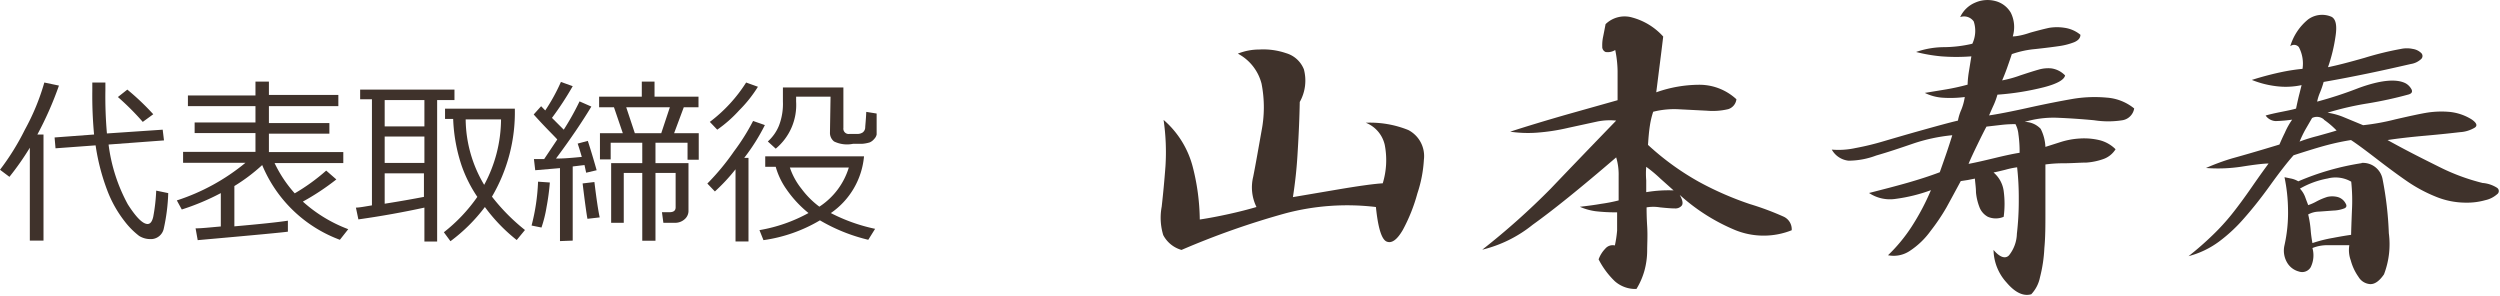
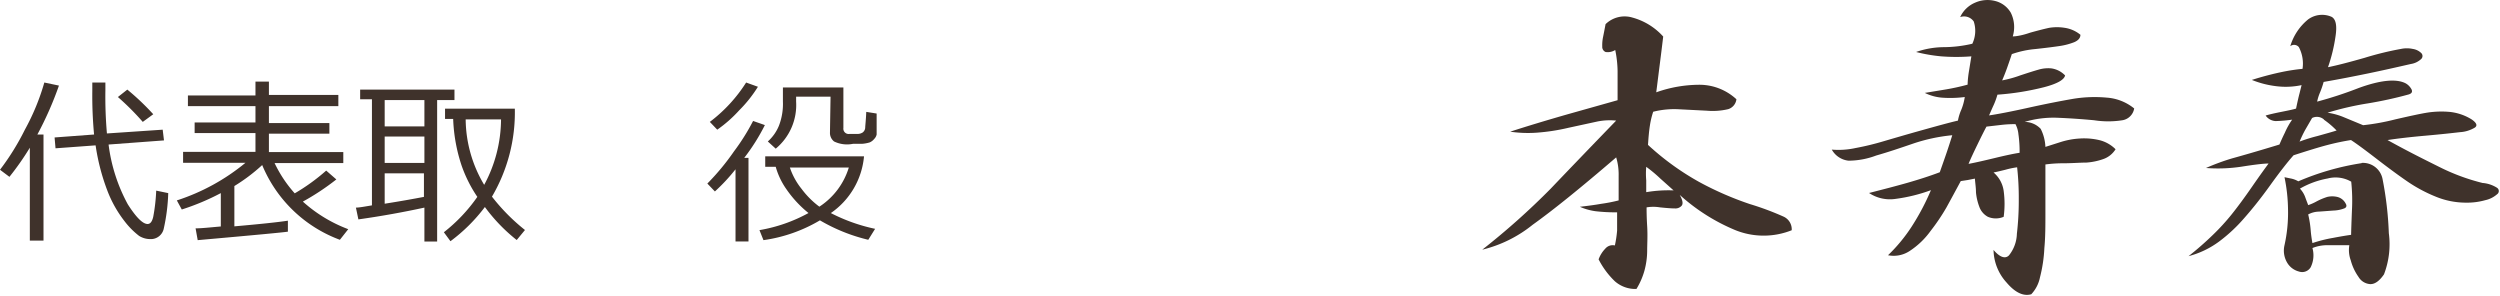
<svg xmlns="http://www.w3.org/2000/svg" viewBox="0 0 212.06 25.1">
  <defs>
    <style>.cls-1{fill:#3f322b;}</style>
  </defs>
  <g id="レイヤー_2" data-name="レイヤー 2">
    <g id="テキスト">
      <path class="cls-1" d="M5,7.26a29.07,29.07,0,0,1-1.83,4.15h.52v9H2.53V12.53A23.16,23.16,0,0,1,.8,15l-.8-.6A20.81,20.81,0,0,0,2.11,11,19.22,19.22,0,0,0,3.76,7Zm9.27,9.12a15.87,15.87,0,0,1-.39,3.06,1.12,1.12,0,0,1-1,.84h-.08a1.78,1.78,0,0,1-1-.27,6.63,6.63,0,0,1-1.23-1.24,10,10,0,0,1-1.46-2.59,18,18,0,0,1-1-3.85l-3.4.25-.08-.92,3.35-.25a35.21,35.21,0,0,1-.15-3.7V7H8.94v.66a36,36,0,0,0,.13,3.66L13.8,11l.11.91-4.7.35a14.31,14.31,0,0,0,1.63,5.07c.71,1.11,1.27,1.67,1.68,1.67.23,0,.39-.21.48-.62a15.3,15.3,0,0,0,.25-2.21ZM13,9.69l-.89.65A21.79,21.79,0,0,0,10,8.23l.8-.63A21,21,0,0,1,13,9.69Z" />
      <path class="cls-1" d="M16.77,20.37l-.18-1c.51,0,1.22-.08,2.14-.16V16.38a20.21,20.21,0,0,1-3.31,1.39L15,17a17.71,17.71,0,0,0,5.82-3.19H15.53v-.93h6.14V11.29H16.51v-.9h5.16V9H15.94v-.9h5.73V6.92h1.14V8.05H28.7V9H22.81v1.44h5.13v.9H22.81v1.56h6.31v.93H23.29A10.75,10.75,0,0,0,25,16.4a16.69,16.69,0,0,0,2.67-1.93l.86.75a20.81,20.81,0,0,1-2.84,1.88,12.07,12.07,0,0,0,3.85,2.34l-.71.9A11.43,11.43,0,0,1,22.24,14a14.94,14.94,0,0,1-2.36,1.78v3.42c2.17-.19,3.68-.35,4.54-.48v.93Q23.88,19.74,16.77,20.37Z" />
      <path class="cls-1" d="M36,17.61c-1.75.38-3.61.72-5.6,1l-.21-1c.29,0,.75-.09,1.36-.19v-9h-1V7.6h8v.89H37.08v12H36ZM32.63,8.49v2.23H36V8.49Zm0,3.09v2.24H36V11.58Zm0,5.7c1.33-.21,2.44-.41,3.33-.58v-2H32.63Zm9.1-.6a16.64,16.64,0,0,0,2.8,2.83l-.7.85a14.49,14.49,0,0,1-2.7-2.8,14.34,14.34,0,0,1-2.92,2.9l-.56-.76a13.89,13.89,0,0,0,2.84-3A11.39,11.39,0,0,1,39.14,14a14,14,0,0,1-.7-3.91h-.69V9.22h5.92A14.1,14.1,0,0,1,41.73,16.68Zm-.66-1a11.79,11.79,0,0,0,1.43-5.55h-3A11,11,0,0,0,41.07,15.68Z" />
-       <path class="cls-1" d="M45.93,19.3l-.84-.17a17.17,17.17,0,0,0,.55-3.72l1,.07a19.39,19.39,0,0,1-.28,2.09A10.54,10.54,0,0,1,45.93,19.3Zm1.57,1.15V14.26l-2.1.18-.11-.95.87,0,1.11-1.66c-.27-.31-1-1-2-2.12l.63-.7.35.36a15.8,15.8,0,0,0,1.33-2.42l1,.36A26.17,26.17,0,0,1,46.82,10l1,1a22.67,22.67,0,0,0,1.34-2.4l1,.44c-.75,1.25-1.74,2.72-3,4.41.8,0,1.53-.08,2.19-.14-.14-.49-.26-.87-.35-1.13l.86-.23q.33,1,.75,2.49l-.89.21L49.58,14l-1,.12v6.29Zm2.33-1.89c-.08-.42-.22-1.43-.41-3l1-.12q.27,2.21.45,3Zm7.44.34h-1L56.15,18h.64c.35,0,.52-.14.52-.41V14.67H55.6v5.75H54.48V14.67H52.91V18.9H51.84V13.84h2.64V12.11H51.8v1.41h-.91V11.3h1.94l-.75-2.2H50.82V8.2h3.62V6.92h1.08V8.2h3.73v.9H58l-.82,2.2h2.09v2.25h-.95V12.11H55.6v1.73h2.8v4a.93.93,0,0,1-.32.75A1.2,1.2,0,0,1,57.27,18.9Zm-3.42-7.6h2.24l.73-2.2h-3.7Z" />
      <path class="cls-1" d="M62.39,20.48V14.36a15.53,15.53,0,0,1-1.75,1.88L60,15.57a20.18,20.18,0,0,0,2.26-2.73,18,18,0,0,0,1.62-2.58l1,.35a17.06,17.06,0,0,1-1.75,2.78h.36v7.09ZM60.84,11l-.63-.66A12.65,12.65,0,0,0,63.29,7l1,.36a11,11,0,0,1-1.59,2A11,11,0,0,1,60.84,11Zm9.61,7.06a14.87,14.87,0,0,0,3.78,1.35l-.58.93a14.88,14.88,0,0,1-4.1-1.65,12.86,12.86,0,0,1-4.79,1.68l-.34-.85a13.23,13.23,0,0,0,4.16-1.45,9.5,9.5,0,0,1-1.86-2,6.25,6.25,0,0,1-.92-1.92h-.89v-.89h8.38A6.55,6.55,0,0,1,70.45,18.09Zm0-9.86H67.53v.41a4.81,4.81,0,0,1-1.73,4L65.13,12a3.65,3.65,0,0,0,.94-1.33,5.14,5.14,0,0,0,.34-2.06V7.42h5.13v3.43a.45.45,0,0,0,.52.51h.64a.8.8,0,0,0,.47-.12.55.55,0,0,0,.22-.39c0-.17.06-.63.09-1.36l.88.14V10q0,1.22,0,1.41a.77.77,0,0,1-.21.38,1,1,0,0,1-.38.29,3,3,0,0,1-.66.12c-.3,0-.56,0-.76,0A2.52,2.52,0,0,1,70.75,12a.93.93,0,0,1-.35-.69Zm-.9,9.3A6.07,6.07,0,0,0,72,14.21h-5a5.85,5.85,0,0,0,1,1.82A7.3,7.3,0,0,0,69.5,17.53Z" />
-       <path class="cls-1" d="M110.07,12.94a37.65,37.65,0,0,1-.4,3.78l3.71-.63c1.88-.32,3.19-.5,3.91-.54a6.76,6.76,0,0,0,.17-3.26,2.65,2.65,0,0,0-1.61-1.88,8.68,8.68,0,0,1,3.61.62,2.49,2.49,0,0,1,1.32,2.52,10.89,10.89,0,0,1-.55,2.85A14.46,14.46,0,0,1,119,19.49c-.49.85-.95,1.18-1.38,1s-.73-1.17-.91-2.93a20.46,20.46,0,0,0-7.69.54,68.16,68.16,0,0,0-8.8,3.1,2.53,2.53,0,0,1-1.55-1.26,5.06,5.06,0,0,1-.13-2.41c.12-1.07.23-2.22.32-3.43a19,19,0,0,0-.16-3.93,7.88,7.88,0,0,1,2.5,4.09,18.66,18.66,0,0,1,.57,4.36c.8-.12,1.63-.28,2.49-.47s1.63-.39,2.32-.59A3.77,3.77,0,0,1,106.3,15c.2-1,.43-2.32.71-3.9a10.41,10.41,0,0,0,0-4A4,4,0,0,0,105,4.55a4.89,4.89,0,0,1,1.81-.35,6,6,0,0,1,2.28.31,2.32,2.32,0,0,1,1.51,1.37,3.7,3.7,0,0,1-.35,2.77C110.23,9.89,110.17,11.31,110.07,12.94Z" />
      <path class="cls-1" d="M140.8,5.37c-.11.86-.21,1.68-.31,2.46a11,11,0,0,1,3.72-.64,4.62,4.62,0,0,1,3.08,1.23,1,1,0,0,1-.7.84,5.69,5.69,0,0,1-1.81.13l-2.35-.12a7.26,7.26,0,0,0-2.2.21,7.06,7.06,0,0,0-.28,1.18c-.07.44-.12,1-.16,1.63a22.5,22.5,0,0,0,4.35,3.15,26.94,26.94,0,0,0,4.29,1.87,24,24,0,0,1,2.87,1.07,1.18,1.18,0,0,1,.68,1.15,6.42,6.42,0,0,1-4.76,0,16.33,16.33,0,0,1-4.74-3q.36.64.18.9a.69.69,0,0,1-.59.25q-.4,0-1.26-.09a3.43,3.43,0,0,0-1.14,0c0,.25,0,.78.05,1.6s0,1.5,0,2.06a6.57,6.57,0,0,1-.23,1.7,6.09,6.09,0,0,1-.68,1.56,2.63,2.63,0,0,1-1.84-.66A7,7,0,0,1,135.6,22a2.52,2.52,0,0,1,.56-.9.82.82,0,0,1,.82-.28,9.61,9.61,0,0,0,.19-1.26c0-.41,0-.93,0-1.55a14.47,14.47,0,0,1-1.8-.09,4.86,4.86,0,0,1-1.36-.38c.7-.08,1.3-.16,1.8-.25A13.32,13.32,0,0,0,137.3,17V14.89a5,5,0,0,0-.21-1.54q-4.5,3.87-7.09,5.72a10.92,10.92,0,0,1-4.27,2.11A61.25,61.25,0,0,0,131.54,16c1.28-1.34,3.13-3.27,5.55-5.77a5.27,5.27,0,0,0-1.7.1l-2.35.51a16.92,16.92,0,0,1-2.64.41,10.32,10.32,0,0,1-2.3-.08q2.09-.68,4.92-1.49l4.19-1.18c0-1,0-1.79,0-2.48a9.53,9.53,0,0,0-.2-1.78,1.18,1.18,0,0,1-.82.17.47.47,0,0,1-.28-.47,3.33,3.33,0,0,1,.07-.81q.09-.44.21-1.08a2.31,2.31,0,0,1,2.28-.56,5.44,5.44,0,0,1,2.61,1.61C141,3.77,140.91,4.51,140.8,5.37Zm-1.16,9.93c0,.5,0,.82,0,1a11.3,11.3,0,0,1,2.32-.15l-1.12-1a11.73,11.73,0,0,0-1.2-1A6.67,6.67,0,0,0,139.64,15.3Z" />
      <path class="cls-1" d="M172.21,2.77c.65-.18,1.19-.32,1.61-.41a4.14,4.14,0,0,1,1.32,0,2.72,2.72,0,0,1,1.33.59c0,.27-.18.48-.53.63a5.61,5.61,0,0,1-1.21.32c-.46.07-1.16.16-2.08.26a8.23,8.23,0,0,0-2,.43c-.12.37-.25.74-.38,1.11s-.28.75-.44,1.12a9.78,9.78,0,0,0,1.55-.43c.67-.22,1.17-.38,1.53-.48A2.86,2.86,0,0,1,174,5.8a2,2,0,0,1,1.17.6c-.08.37-.68.71-1.8,1a22.43,22.43,0,0,1-3.94.63,6.3,6.3,0,0,1-.31.86c-.09.19-.22.49-.4.9.69-.1,1.8-.31,3.33-.65s2.79-.58,3.76-.75a11.2,11.2,0,0,1,2.88-.11,4.15,4.15,0,0,1,2.34.92,1.21,1.21,0,0,1-1,1,7.79,7.79,0,0,1-2.4,0c-1.07-.1-2.1-.17-3.08-.21a8.51,8.51,0,0,0-2.81.35,1.88,1.88,0,0,1,1.36.59,3.74,3.74,0,0,1,.4,1.53l1.35-.43a6.58,6.58,0,0,1,1.55-.28,5.64,5.64,0,0,1,1.65.13,2.91,2.91,0,0,1,1.4.78,2,2,0,0,1-1.06.84,5.46,5.46,0,0,1-1.4.29c-.47,0-1.09.05-1.85.06a11.4,11.4,0,0,0-1.64.1q0,2.52,0,4.11c0,1.05,0,2.06-.09,3a12.08,12.08,0,0,1-.37,2.46,2.93,2.93,0,0,1-.74,1.44c-.67.19-1.37-.14-2.1-1a4.2,4.2,0,0,1-1.1-2.76c.53.63,1,.78,1.31.46a3.06,3.06,0,0,0,.67-1.83,24.36,24.36,0,0,0,.16-2.94,23,23,0,0,0-.14-2.7,7.47,7.47,0,0,0-1,.21c-.48.12-.83.2-1,.23a2.49,2.49,0,0,1,.86,1.57,8.14,8.14,0,0,1,0,2.19,1.7,1.7,0,0,1-1.34,0,1.56,1.56,0,0,1-.73-.86,4.61,4.61,0,0,1-.28-1.22c0-.42-.07-.8-.09-1.16l-.61.12-.59.09c-.43.8-.83,1.54-1.21,2.23a17.1,17.1,0,0,1-1.35,2A6.7,6.7,0,0,1,162,21.28a2.45,2.45,0,0,1-1.85.37,13.74,13.74,0,0,0,2-2.42,20.09,20.09,0,0,0,1.64-3.1,13.89,13.89,0,0,1-3,.74,3.2,3.2,0,0,1-2.25-.5c1.25-.32,2.34-.6,3.28-.87s1.85-.56,2.72-.89c.22-.63.42-1.19.59-1.69s.33-1,.47-1.45a14.75,14.75,0,0,0-3.35.72c-1.05.36-2.08.71-3.1,1a6.7,6.7,0,0,1-2.35.44,1.85,1.85,0,0,1-1.42-.94,6.72,6.72,0,0,0,2-.13,22.56,22.56,0,0,0,2.43-.59c.82-.24,1.91-.56,3.27-.94s2.35-.65,3-.8a4.13,4.13,0,0,1,.28-.91,4.65,4.65,0,0,0,.3-1.09,9.66,9.66,0,0,1-1.84.06,4,4,0,0,1-1.55-.41l1.58-.26a19.37,19.37,0,0,0,2.05-.44A8.24,8.24,0,0,1,167,6.13c.09-.54.16-1,.22-1.35a16.52,16.52,0,0,1-2.55,0,13.47,13.47,0,0,1-2.14-.37A7.25,7.25,0,0,1,164.91,4a10.89,10.89,0,0,0,2.39-.29,2.54,2.54,0,0,0,.12-1.89,1,1,0,0,0-1.15-.37A2.44,2.44,0,0,1,167.55.22a2.59,2.59,0,0,1,1.71-.13,2.12,2.12,0,0,1,1.31,1,2.74,2.74,0,0,1,.16,2C171.06,3.08,171.55,3,172.21,2.77Zm-2.41,7.82-1.3.15c-.18.33-.44.85-.78,1.55s-.59,1.24-.74,1.61c.5-.09,1.25-.26,2.24-.5s1.68-.38,2.09-.44a10.14,10.14,0,0,0-.1-1.58,2.27,2.27,0,0,0-.25-.85A10.19,10.19,0,0,0,169.8,10.59Z" />
      <path class="cls-1" d="M198.12,3a13.92,13.92,0,0,1-.65,2.7c.75-.15,1.79-.42,3.12-.8a26.5,26.5,0,0,1,3.07-.75,2.39,2.39,0,0,1,1,0,1.31,1.31,0,0,1,.72.35.35.35,0,0,1,0,.5,1.65,1.65,0,0,1-.89.43c-1.18.27-2.37.54-3.58.79s-2.48.5-3.81.73a7.69,7.69,0,0,1-.3.88,3.79,3.79,0,0,0-.25.79,33.21,33.21,0,0,0,3.51-1.15c1.86-.68,3.21-.81,4-.4a1.27,1.27,0,0,1,.51.54c.07.19,0,.32-.25.4a33.83,33.83,0,0,1-3.47.76,25.26,25.26,0,0,0-3.42.79,5.78,5.78,0,0,1,1.28.34l1.74.72a19.15,19.15,0,0,0,2.71-.49c1.13-.26,2-.45,2.57-.55a7.86,7.86,0,0,1,1.91-.1,4.35,4.35,0,0,1,2,.64c.43.29.53.53.29.7a2.73,2.73,0,0,1-1.26.39c-.6.07-1.58.18-2.94.3s-2.43.25-3.21.37c1.8,1,3.27,1.72,4.43,2.3a17.54,17.54,0,0,0,3.63,1.34,2.67,2.67,0,0,1,1.23.41.33.33,0,0,1,0,.55,2.23,2.23,0,0,1-1,.5,5.73,5.73,0,0,1-1.66.21,6.74,6.74,0,0,1-2.59-.53,12.6,12.6,0,0,1-2.33-1.25c-.7-.48-1.55-1.1-2.55-1.87s-1.75-1.33-2.26-1.66c-.64.1-1.31.24-2,.42s-1.66.48-2.87.87c-.49.55-1.16,1.4-2,2.57s-1.6,2.1-2.23,2.81a13.28,13.28,0,0,1-2.09,1.94,7.57,7.57,0,0,1-2.59,1.24,26.25,26.25,0,0,0,2.06-1.8,18.6,18.6,0,0,0,1.61-1.76c.48-.6,1.06-1.38,1.73-2.35s1.14-1.61,1.39-1.95q-.61,0-2.31.27a13.32,13.32,0,0,1-3,.11,18.89,18.89,0,0,1,2.23-.82c.62-.17,2-.56,4-1.17.1-.23.25-.58.46-1a6.19,6.19,0,0,1,.62-1.11,12,12,0,0,1-1.4.12,1.1,1.1,0,0,1-.85-.47c.33-.1.78-.2,1.33-.31s1-.2,1.25-.28c.13-.62.23-1.05.29-1.27l.18-.72a6.43,6.43,0,0,1-2.16.09,8.06,8.06,0,0,1-2.06-.53c1-.32,1.91-.54,2.58-.68a16.15,16.15,0,0,1,1.72-.26A3,3,0,0,0,195,4a.52.52,0,0,0-.73-.08,4.63,4.63,0,0,1,1.51-2.27,2,2,0,0,1,2-.22C198.13,1.63,198.24,2.14,198.12,3Zm2.2,10.82a1.69,1.69,0,0,1,1.78,1.38,29,29,0,0,1,.53,4.58,7.14,7.14,0,0,1-.41,3.49c-.39.57-.78.84-1.16.83a1.24,1.24,0,0,1-1-.61,4.37,4.37,0,0,1-.66-1.41,2.51,2.51,0,0,1-.12-1.28h-1.82a3.29,3.29,0,0,0-1.31.24,2.28,2.28,0,0,1-.15,1.63.84.84,0,0,1-1,.36,1.63,1.63,0,0,1-1-.76,2,2,0,0,1-.22-1.47,12.64,12.64,0,0,0,.3-3,14.24,14.24,0,0,0-.3-2.77l.53.11a2,2,0,0,1,.64.24A22.11,22.11,0,0,1,200.32,13.84Zm-3.2-3.69a.91.91,0,0,0-1-.12l-.58,1a10.31,10.31,0,0,0-.48,1,13.81,13.81,0,0,1,1.51-.47c.71-.2,1.26-.35,1.63-.47A7.34,7.34,0,0,0,197.12,10.15Zm2.38,7.73a15.27,15.27,0,0,0-.06-2.45,2.65,2.65,0,0,0-2-.27,7.37,7.37,0,0,0-2.35.86,2.1,2.1,0,0,1,.46.76c.12.33.21.55.24.64a4.21,4.21,0,0,0,.72-.32,5.25,5.25,0,0,1,.91-.38,1.88,1.88,0,0,1,.82,0,1.08,1.08,0,0,1,.72.55q.18.29-.09.42a2.83,2.83,0,0,1-.94.19l-1.23.09a2,2,0,0,0-.91.24,8.68,8.68,0,0,1,.21,1.32,10.59,10.59,0,0,0,.15,1.11,11.41,11.41,0,0,1,1.74-.44c.73-.14,1.24-.22,1.54-.26Q199.44,19.38,199.5,17.88Z" />
    </g>
  </g>
</svg>